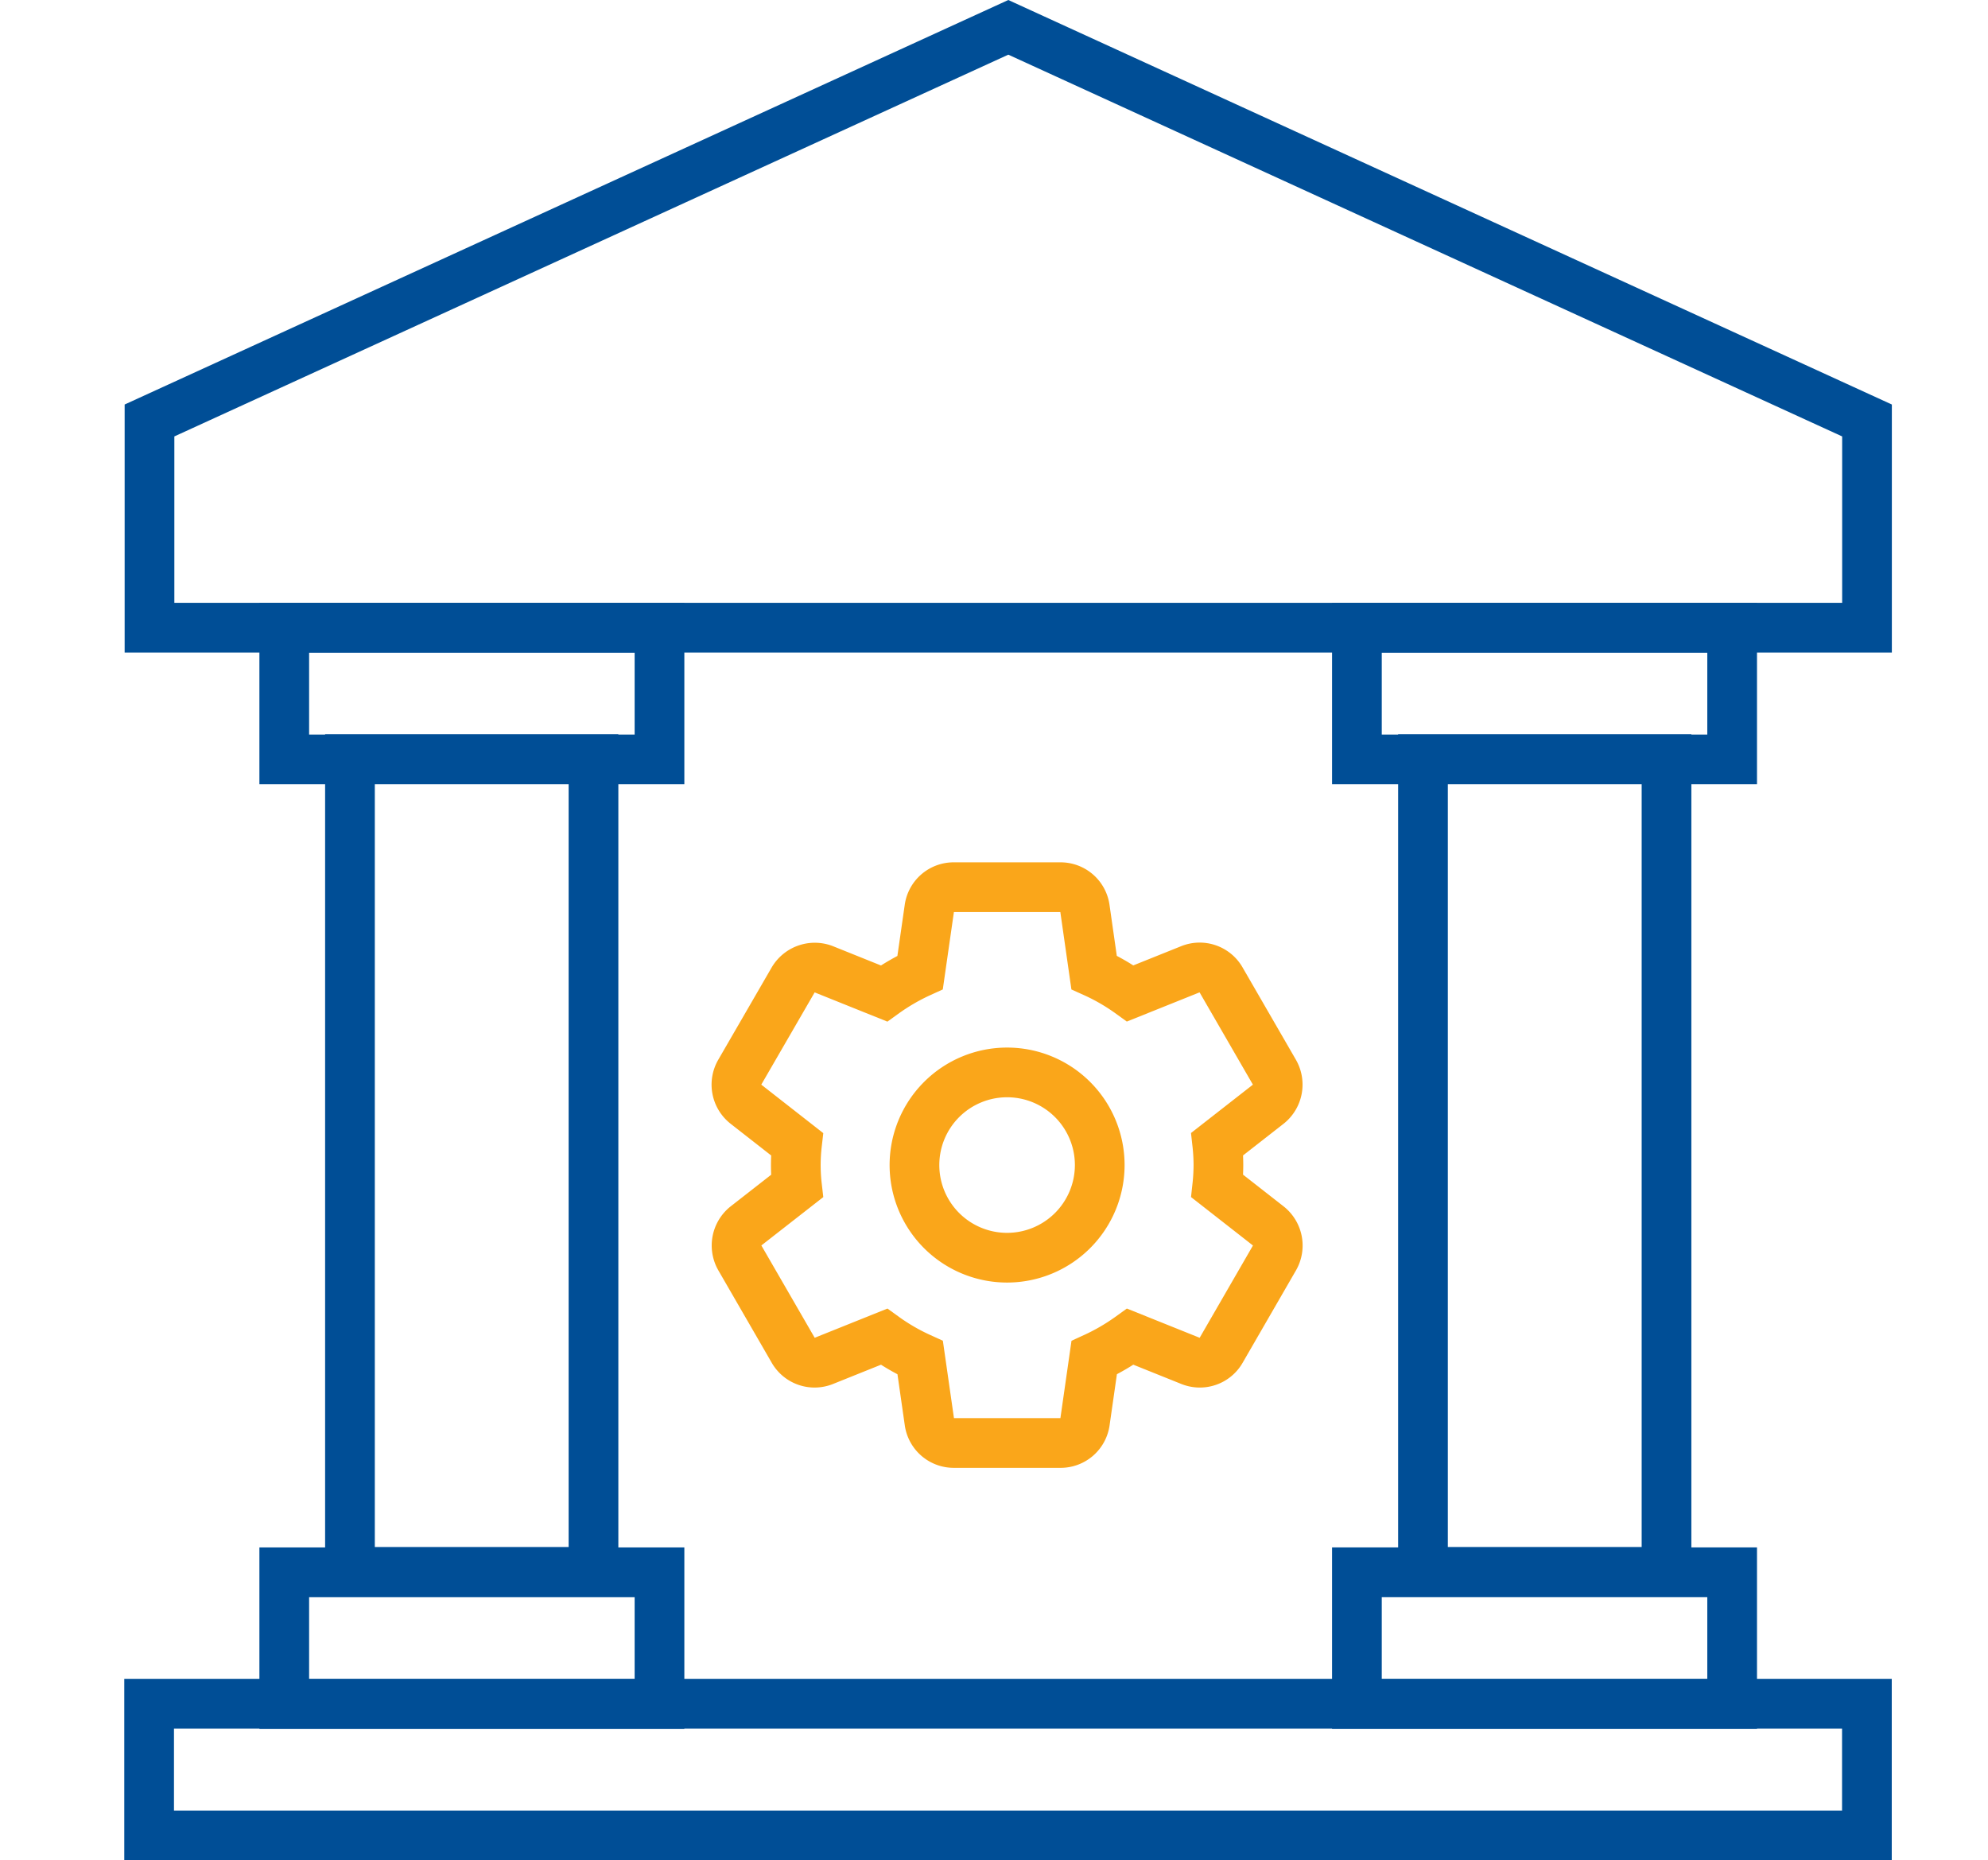
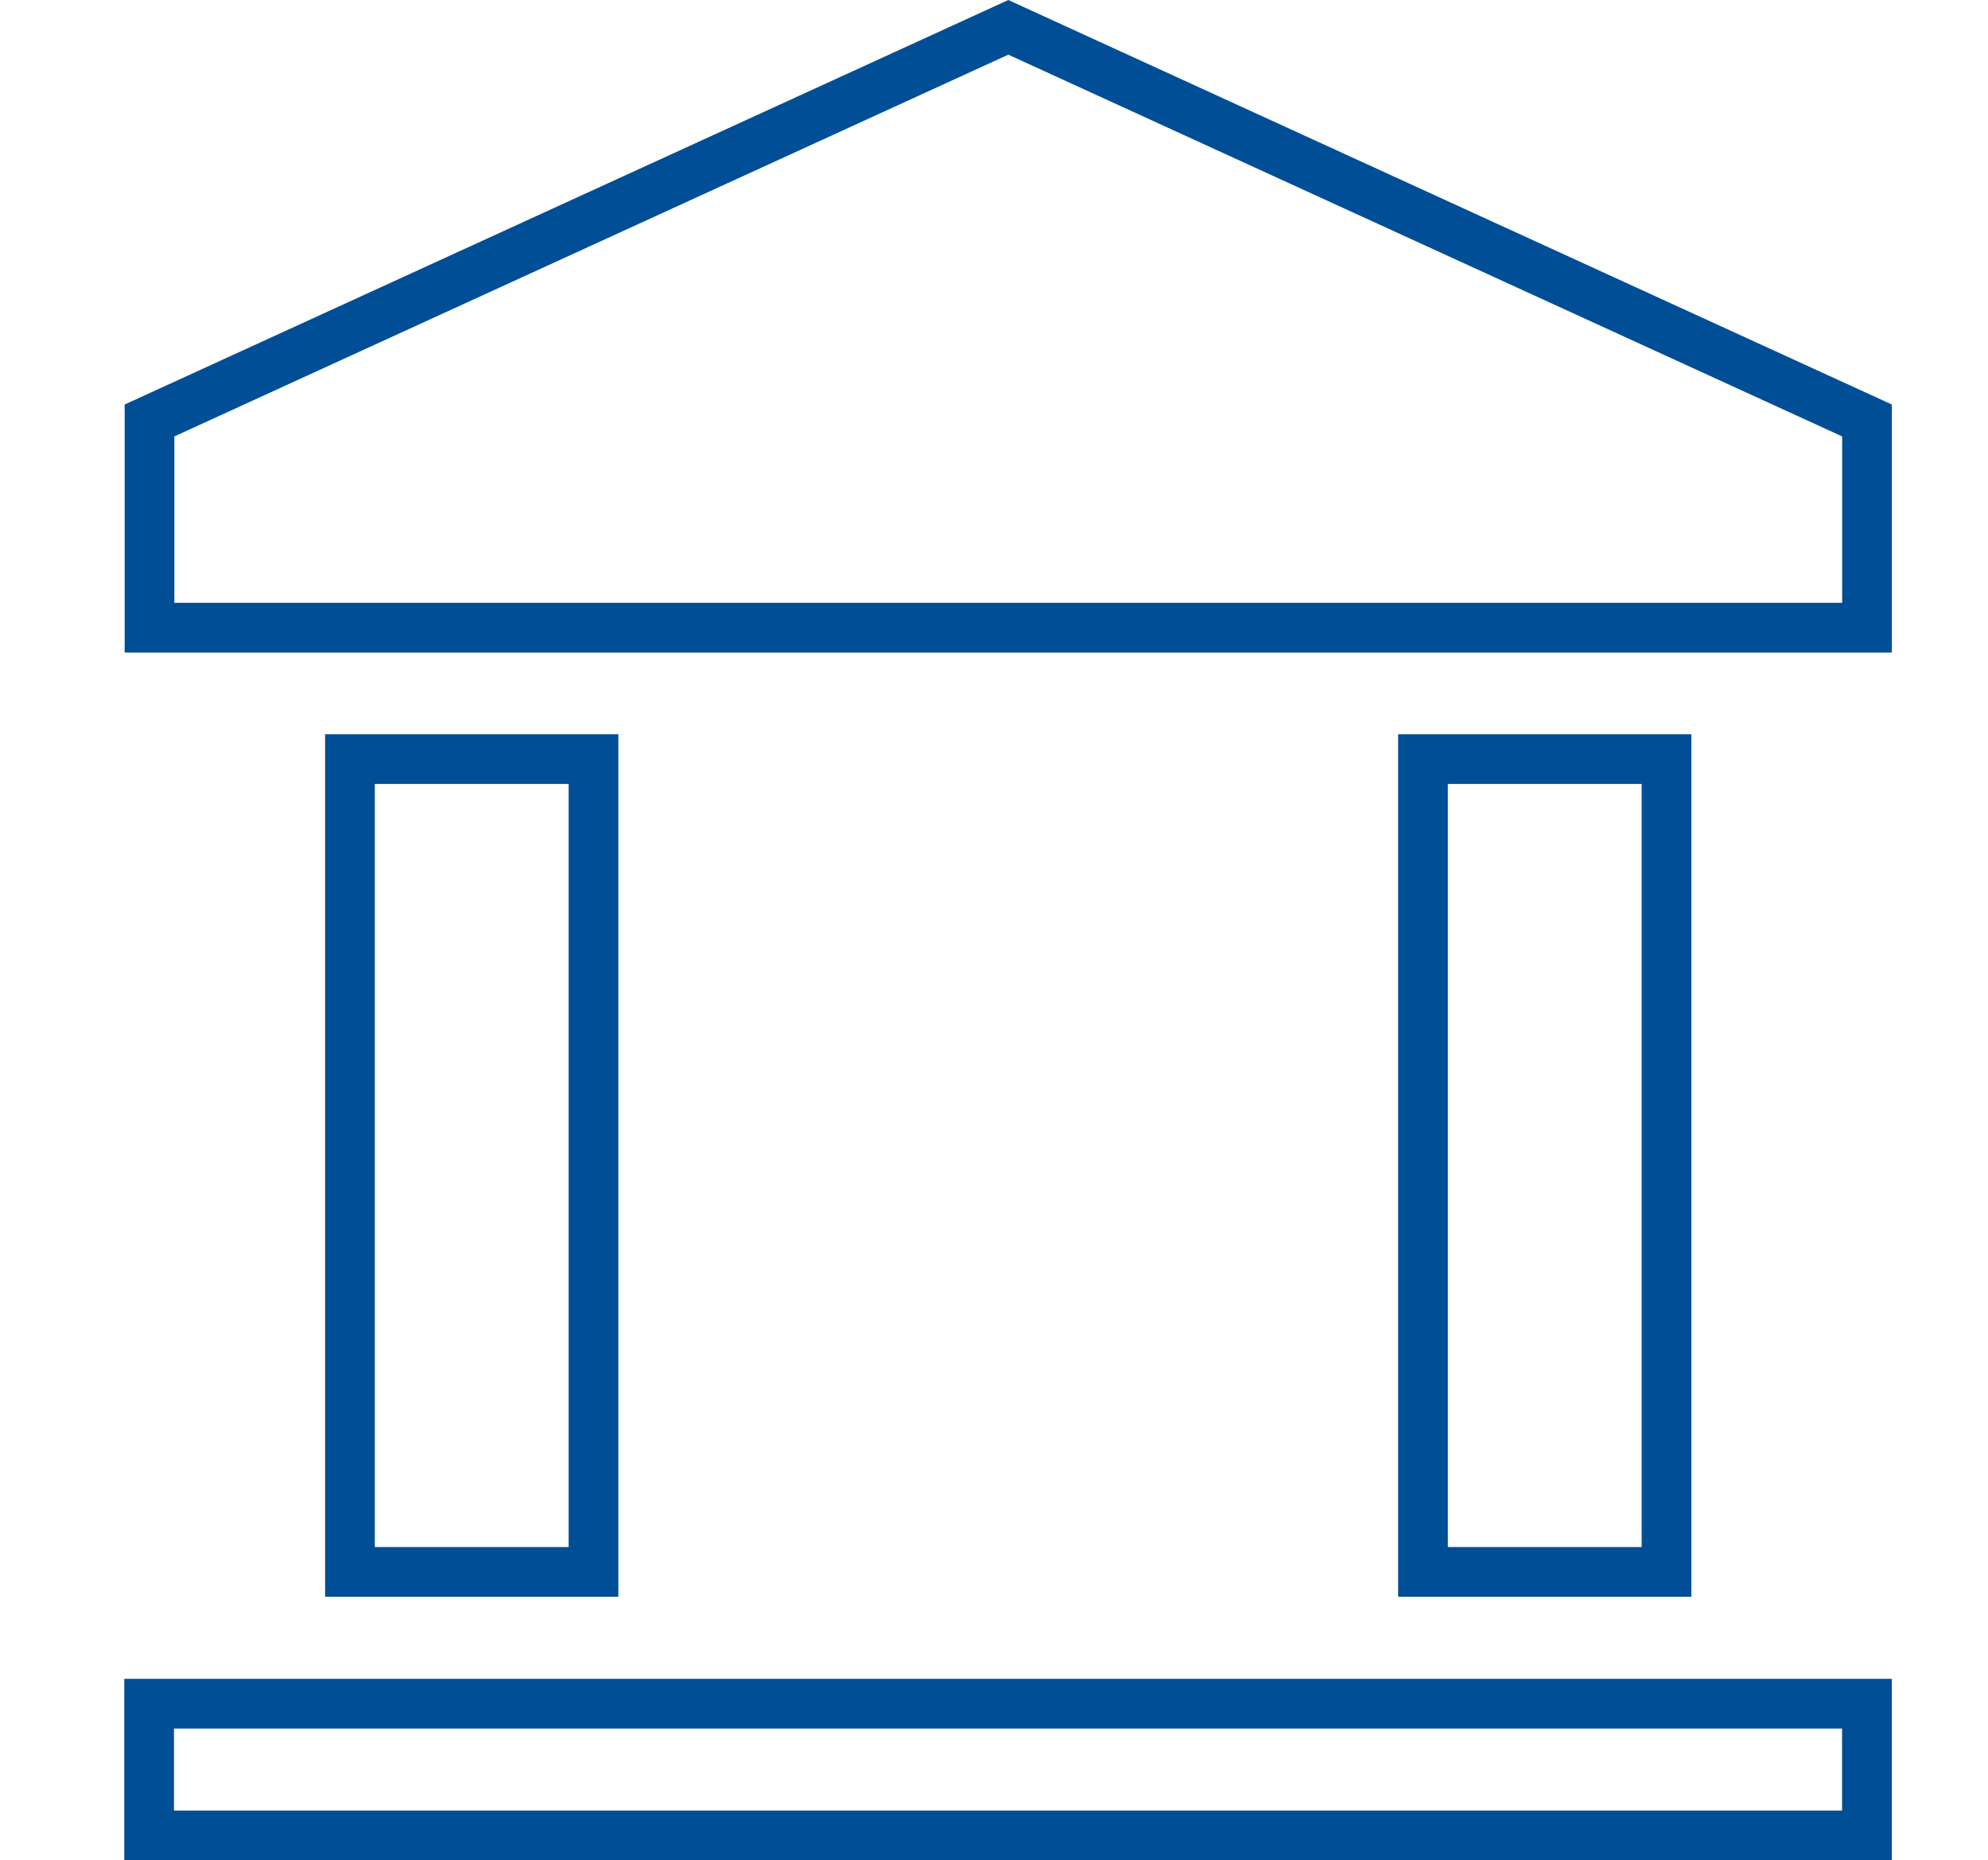
<svg xmlns="http://www.w3.org/2000/svg" width="80" height="74.861" viewBox="0 0 80 74.861">
  <g id="Group_31692" data-name="Group 31692" transform="translate(-5715 196.1)">
    <rect id="Rectangle_2957" data-name="Rectangle 2957" width="80" height="72" transform="translate(5715 -195)" fill="none" />
    <g id="Group_31691" data-name="Group 31691" transform="translate(26527.238 12358.784)">
      <g id="business_3_" data-name="business (3)" transform="translate(-20819 -12563.025)">
        <g id="Group_27010" data-name="Group 27010" transform="translate(12.778 9.241)">
          <path id="Path_26917" data-name="Path 26917" d="M33.44,33.4V25.061L68,9.241l34.555,15.82V33.4Z" transform="translate(-33.44 -9.241)" fill="none" stroke="#004e96" stroke-width="2" />
-           <path id="Path_26920" data-name="Path 26920" d="M292.16,137.881h15.1v5.3h-15.1Z" transform="translate(-243.572 -113.722)" fill="none" stroke="#004e96" stroke-width="2" />
        </g>
        <g id="Group_27011" data-name="Group 27011" transform="translate(61.366 38.688)">
-           <path id="Path_26923" data-name="Path 26923" d="M292.16,340.281h15.1v5.3h-15.1Z" transform="translate(-292.16 -307.559)" fill="none" stroke="#004e96" stroke-width="2" />
          <path id="Path_26924" data-name="Path 26924" d="M306.32,166.041h9.8v32.707h-9.8Z" transform="translate(-303.661 -166.041)" fill="none" stroke="#004e96" stroke-width="2" />
        </g>
        <g id="Group_27012" data-name="Group 27012" transform="translate(8 76.699)">
          <path id="Path_26926" data-name="Path 26926" d="M33.36,368.441h69.126v5.3H33.36Z" transform="translate(-28.597 -368.441)" fill="none" stroke="#004e96" stroke-width="2" />
        </g>
        <g id="Group_27013" data-name="Group 27013" transform="translate(18.201 33.4)">
-           <path id="Path_26927" data-name="Path 26927" d="M62.32,137.881h15.1v5.3H62.32Z" transform="translate(-62.32 -137.881)" fill="none" stroke="#004e96" stroke-width="2" />
-           <path id="Path_26928" data-name="Path 26928" d="M62.32,340.281h15.1v5.3H62.32Z" transform="translate(-62.32 -302.27)" fill="none" stroke="#004e96" stroke-width="2" />
          <path id="Path_26929" data-name="Path 26929" d="M76.4,166.041h9.8v32.707H76.4Z" transform="translate(-73.756 -160.753)" fill="none" stroke="#004e96" stroke-width="2" />
        </g>
      </g>
      <g id="settings_2_" data-name="settings (2)" transform="translate(-20789.311 -12519.183)">
        <g id="Group_27014" data-name="Group 27014" transform="translate(6.71)">
-           <path id="Path_26930" data-name="Path 26930" d="M28.112,13.633l-2.056-1.608a8.094,8.094,0,0,0,.048-.844,7.849,7.849,0,0,0-.048-.844l2.058-1.608a1.008,1.008,0,0,0,.243-1.284l-2.138-3.7A.991.991,0,0,0,24.983,3.3l-2.426.974A8.316,8.316,0,0,0,21.1,3.43L20.732.857A.99.99,0,0,0,19.744,0H15.457a.987.987,0,0,0-.986.85L14.1,3.432a8.573,8.573,0,0,0-1.454.845L10.215,3.3a1.011,1.011,0,0,0-1.227.437l-2.141,3.7A1,1,0,0,0,7.09,8.732l2.056,1.608a7.374,7.374,0,0,0,0,1.688L7.088,13.635a1.008,1.008,0,0,0-.242,1.284l2.138,3.7a.989.989,0,0,0,1.237.445l2.426-.974a8.39,8.39,0,0,0,1.456.845l.369,2.572a.989.989,0,0,0,.988.859h4.287a.988.988,0,0,0,.987-.85l.37-2.581a8.613,8.613,0,0,0,1.454-.846l2.432.977a1,1,0,0,0,.365.069.984.984,0,0,0,.862-.505l2.147-3.718A1.006,1.006,0,0,0,28.112,13.633ZM17.6,14.91a3.728,3.728,0,1,1,3.728-3.728A3.731,3.731,0,0,1,17.6,14.91Z" transform="translate(-6.71)" fill="none" stroke="#faa61a" stroke-width="2" />
-         </g>
+           </g>
      </g>
    </g>
  </g>
</svg>